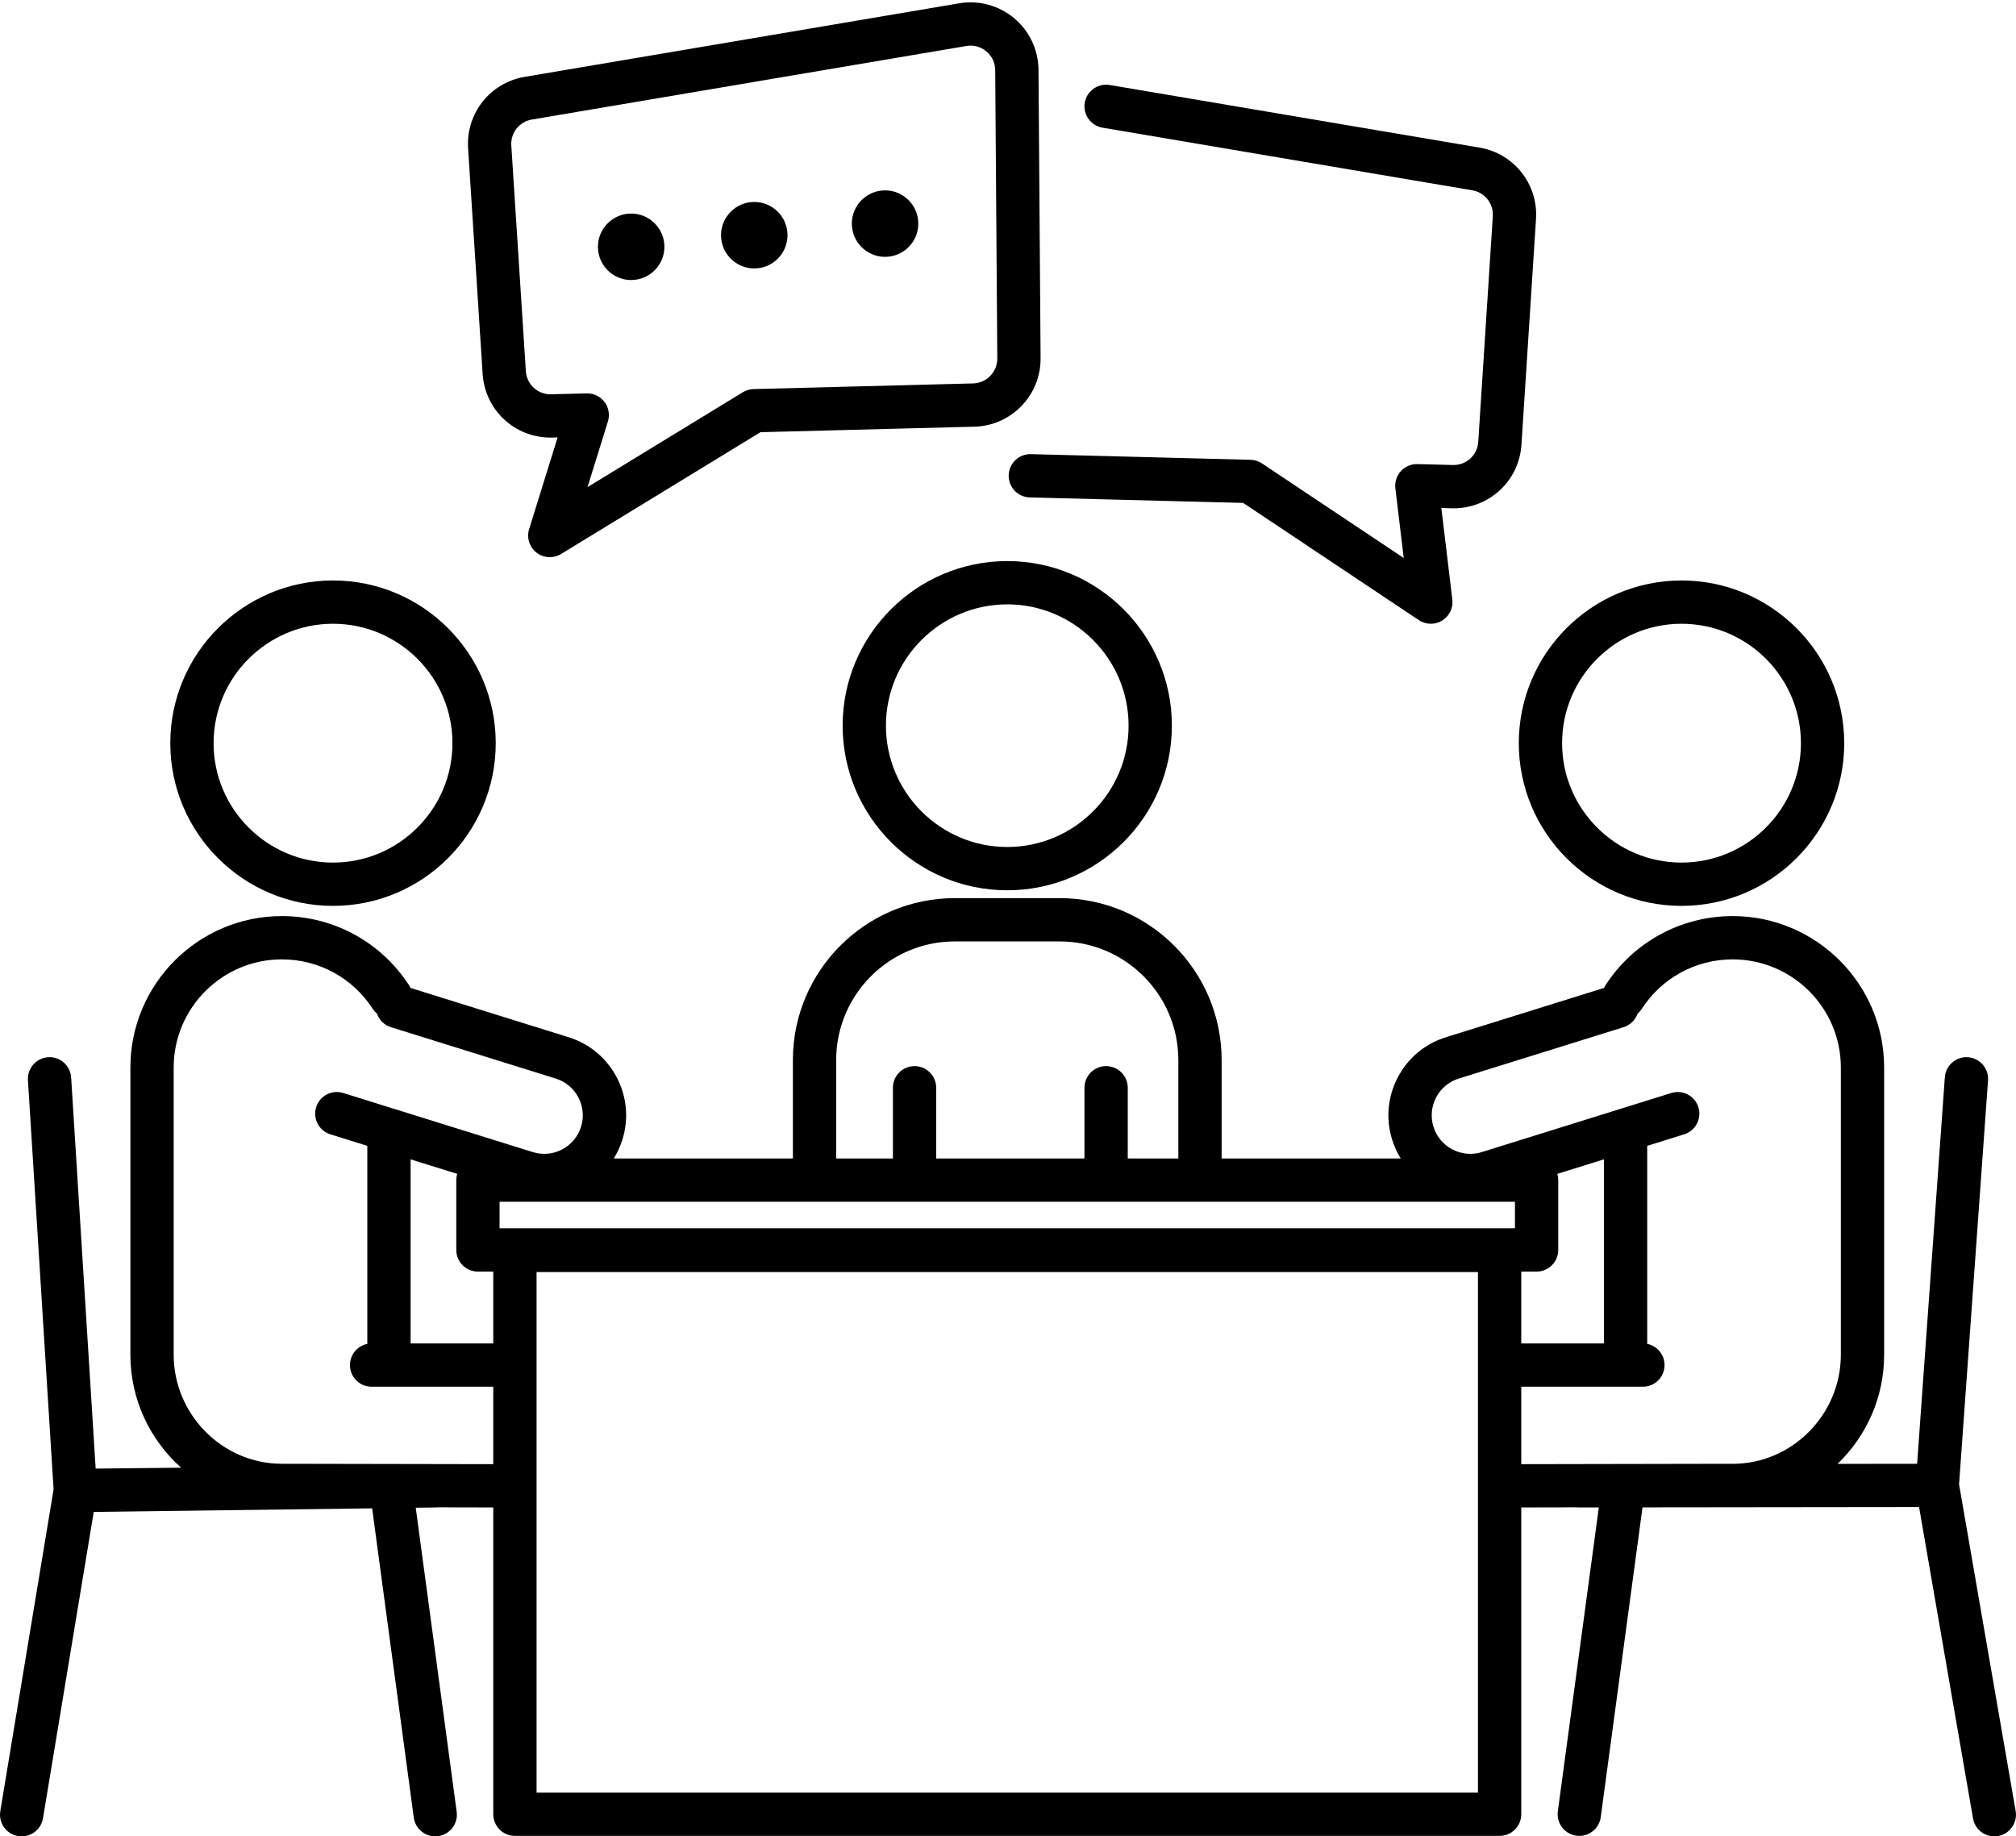
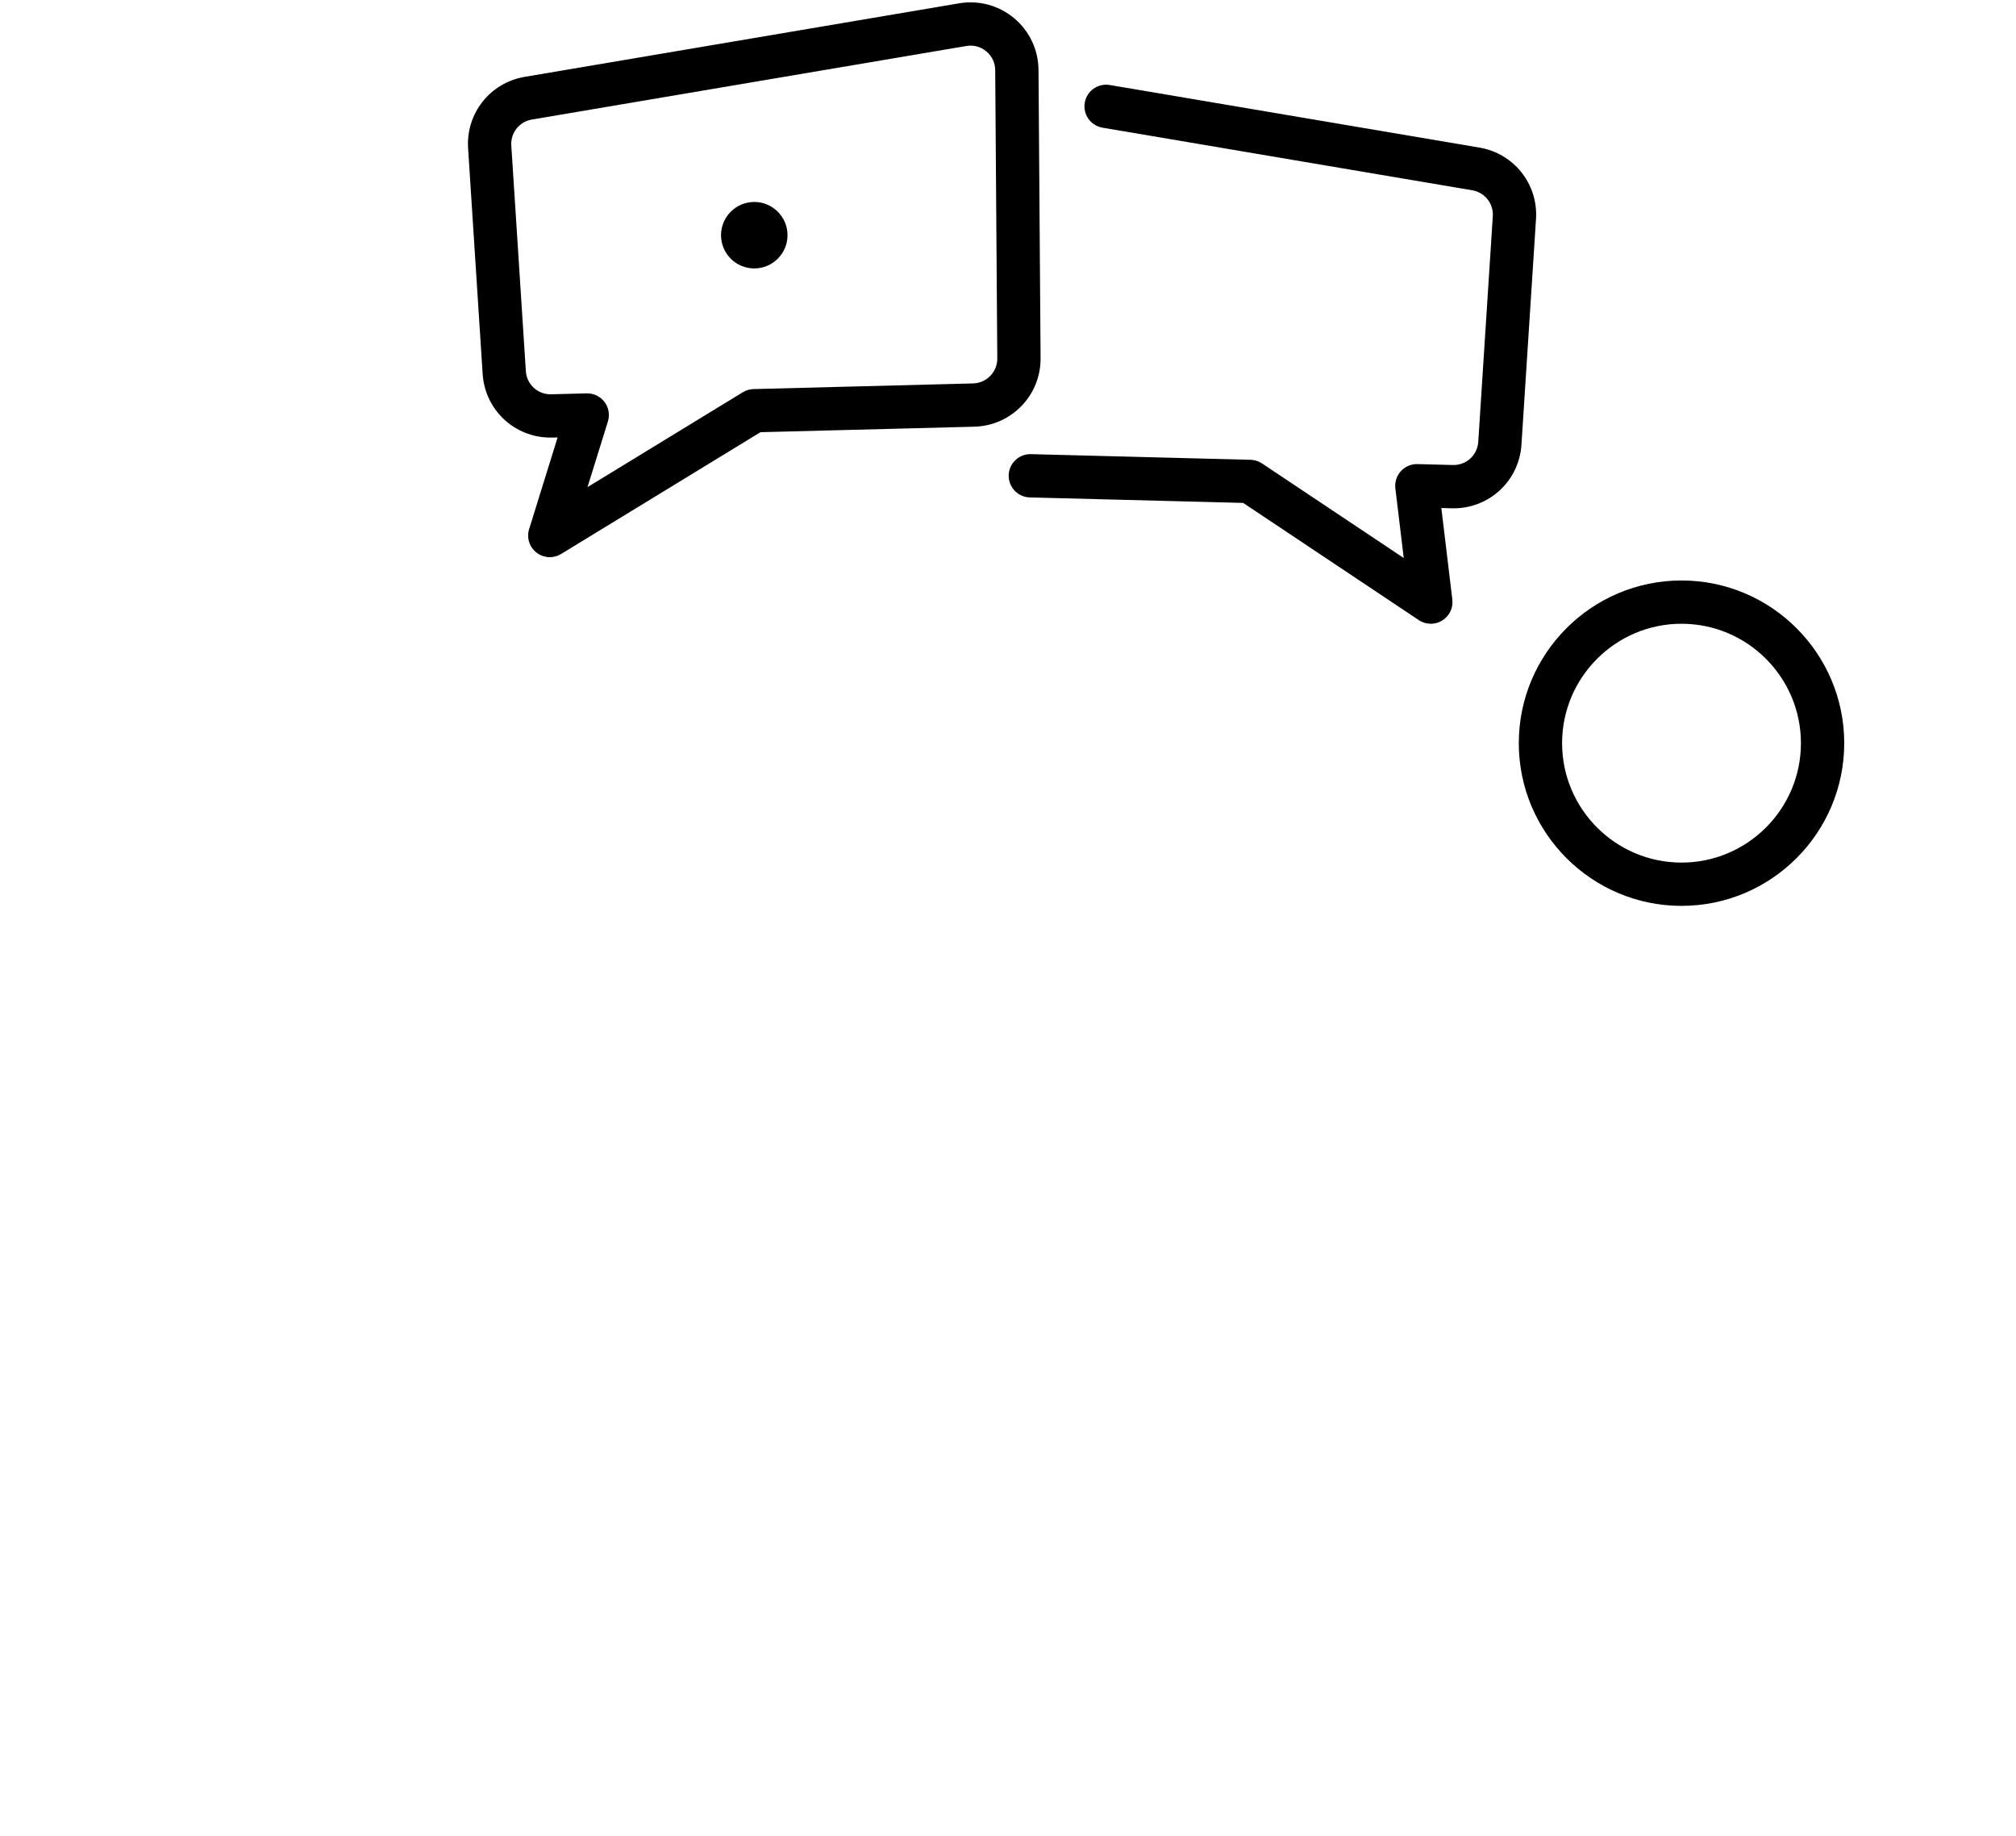
<svg xmlns="http://www.w3.org/2000/svg" fill="#000000" height="2188.4" preserveAspectRatio="xMidYMid meet" version="1" viewBox="0.0 -2.8 2402.3 2188.4" width="2402.3" zoomAndPan="magnify">
  <defs>
    <clipPath id="a">
-       <path d="M 0 1067 L 2402.281 1067 L 2402.281 2185.621 L 0 2185.621 Z M 0 1067" />
-     </clipPath>
+       </clipPath>
  </defs>
  <g>
    <g id="change1_2">
-       <path d="M 396.828 740.551 C 475.297 740.551 539.137 804.391 539.137 882.859 C 539.137 961.328 475.297 1025.172 396.828 1025.172 C 318.359 1025.172 254.52 961.328 254.52 882.859 C 254.52 804.391 318.359 740.551 396.828 740.551 Z M 396.828 1076.762 C 503.746 1076.762 590.727 989.781 590.727 882.859 C 590.727 775.949 503.746 688.961 396.828 688.961 C 289.914 688.961 202.93 775.949 202.93 882.859 C 202.93 989.781 289.914 1076.762 396.828 1076.762" fill="#000000" />
-     </g>
+       </g>
    <g id="change1_3">
      <path d="M 2003.727 740.547 C 2082.191 740.547 2146.02 804.387 2146.02 882.859 C 2146.02 961.328 2082.191 1025.168 2003.727 1025.168 C 1925.258 1025.168 1861.422 961.328 1861.422 882.859 C 1861.422 804.387 1925.258 740.547 2003.727 740.547 Z M 2003.727 1076.758 C 2110.641 1076.758 2197.613 989.773 2197.613 882.859 C 2197.613 775.938 2110.641 688.965 2003.727 688.965 C 1896.797 688.965 1809.824 775.938 1809.824 882.859 C 1809.824 989.773 1896.797 1076.758 2003.727 1076.758" fill="#000000" />
    </g>
    <g clip-path="url(#a)" id="change1_1">
      <path d="M 1855.734 1396.133 L 1911.27 1378.82 L 1911.27 1598.223 L 1812.758 1598.223 L 1812.758 1512.59 L 1831.035 1512.59 C 1845.285 1512.59 1856.824 1501.043 1856.824 1486.801 L 1856.824 1403.582 C 1856.824 1400.992 1856.441 1398.492 1855.734 1396.133 Z M 2064.633 1741.691 C 2062.051 1741.691 2057.246 1741.629 2057.246 1741.629 L 1812.758 1742.082 L 1812.758 1649.812 L 1957.723 1649.812 C 1971.961 1649.812 1983.5 1638.262 1983.5 1624.012 C 1983.5 1611.531 1974.641 1601.109 1962.852 1598.73 L 1962.852 1362.73 L 2006.875 1349.012 C 2020.477 1344.77 2028.066 1330.301 2023.82 1316.703 C 2019.594 1303.102 2005.121 1295.523 1991.516 1299.762 L 1765.641 1370.191 C 1741.473 1377.723 1715.68 1364.191 1708.148 1340.031 C 1704.508 1328.324 1705.629 1315.902 1711.332 1305.043 C 1717.02 1294.191 1726.602 1286.203 1738.305 1282.551 L 1934.703 1221.32 C 1942.82 1218.793 1948.789 1212.625 1951.387 1205.164 C 1953.258 1203.574 1954.938 1201.691 1956.336 1199.523 C 1980.242 1162.57 2020.742 1140.512 2064.676 1140.512 C 2135.758 1140.512 2193.59 1198.344 2193.59 1269.422 L 2193.59 1611.633 C 2193.59 1682.711 2135.715 1741.691 2064.633 1741.691 Z M 1805.242 1461 L 595.301 1461 L 595.301 1429.371 L 1805.242 1429.371 Z M 1761.16 2133.488 L 639.379 2133.488 L 639.379 1513.133 L 1761.16 1513.133 Z M 587.785 1598.223 L 489.281 1598.223 L 489.281 1378.82 L 544.805 1396.133 C 544.098 1398.492 543.711 1400.992 543.711 1403.582 L 543.711 1486.801 C 543.711 1501.043 555.258 1512.59 569.504 1512.59 L 587.785 1512.59 Z M 587.785 1742.082 L 343.297 1741.629 C 343.297 1741.629 338.5 1741.621 335.918 1741.621 C 264.836 1741.621 206.957 1682.711 206.957 1611.633 L 206.957 1269.422 C 206.957 1198.344 264.789 1140.512 335.871 1140.512 C 379.805 1140.512 420.305 1162.57 444.207 1199.523 C 445.609 1201.691 447.285 1203.574 449.16 1205.164 C 451.758 1212.625 457.727 1218.793 465.84 1221.32 L 662.234 1282.551 C 673.938 1286.203 683.52 1294.191 689.215 1305.043 C 694.91 1315.902 696.039 1328.324 692.387 1340.031 C 684.855 1364.191 659.066 1377.723 634.906 1370.191 L 409.023 1299.762 C 395.418 1295.512 380.961 1303.102 376.719 1316.703 C 372.477 1330.301 380.066 1344.77 393.668 1349.012 L 437.691 1362.73 L 437.691 1598.73 C 425.906 1601.109 417.035 1611.531 417.035 1624.012 C 417.035 1638.262 428.582 1649.812 442.828 1649.812 L 587.785 1649.812 Z M 996.41 1260.492 C 996.41 1182.543 1059.828 1119.121 1137.77 1119.121 L 1262.766 1119.121 C 1340.719 1119.121 1404.125 1182.543 1404.125 1260.492 L 1404.125 1377.781 L 1343.855 1377.781 L 1343.855 1293.504 C 1343.855 1279.262 1332.305 1267.711 1318.055 1267.711 C 1303.809 1267.711 1292.266 1279.262 1292.266 1293.504 L 1292.266 1377.781 L 1115.586 1377.781 L 1115.586 1293.504 C 1115.586 1279.262 1104.035 1267.711 1089.797 1267.711 C 1075.547 1267.711 1063.996 1279.262 1063.996 1293.504 L 1063.996 1377.781 L 996.41 1377.781 Z M 2401.895 2155.418 L 2334.453 1766.102 L 2368.973 1284.723 C 2369.988 1270.512 2359.289 1258.16 2345.082 1257.141 C 2330.875 1256.152 2318.523 1266.82 2317.508 1281.031 L 2284.477 1741.641 L 2189.668 1741.719 C 2223.859 1708.859 2245.172 1662.691 2245.172 1611.633 L 2245.172 1269.422 C 2245.172 1169.891 2164.203 1088.922 2064.676 1088.922 C 2003.16 1088.922 1946.461 1119.793 1913.023 1171.504 C 1912.375 1172.5 1911.812 1173.523 1911.328 1174.562 L 1722.961 1233.301 C 1698.098 1241.055 1677.73 1258.023 1665.645 1281.082 C 1653.543 1304.141 1651.141 1330.531 1658.895 1355.391 C 1661.387 1363.363 1664.832 1370.863 1669.121 1377.781 L 1455.715 1377.781 L 1455.715 1260.492 C 1455.715 1154.094 1369.168 1067.531 1262.766 1067.531 L 1137.77 1067.531 C 1031.379 1067.531 944.82 1154.094 944.82 1260.492 L 944.82 1377.781 L 731.398 1377.781 C 735.652 1370.93 739.129 1363.441 741.641 1355.391 C 749.391 1330.531 746.996 1304.141 734.898 1281.082 C 722.801 1258.023 702.449 1241.055 677.586 1233.301 L 489.219 1174.562 C 488.727 1173.523 488.168 1172.492 487.527 1171.504 C 454.078 1119.793 397.383 1088.922 335.871 1088.922 C 236.34 1088.922 155.367 1169.891 155.367 1269.422 L 155.367 1611.633 C 155.367 1665.09 178.742 1713.199 215.801 1746.281 L 113.992 1747.371 L 84.781 1281.262 C 83.891 1267.043 71.652 1256.242 57.426 1257.133 C 43.207 1258.023 32.402 1270.273 33.293 1284.492 L 63.855 1772.18 L 0.352 2155.602 C -1.977 2169.66 7.527 2182.941 21.582 2185.27 C 23.012 2185.5 24.43 2185.621 25.828 2185.621 C 38.223 2185.621 49.156 2176.66 51.246 2164.031 L 111.707 1799 L 443.449 1794.73 L 493.066 2163.262 C 494.809 2176.211 505.879 2185.621 518.598 2185.621 C 519.742 2185.621 520.902 2185.539 522.07 2185.379 C 536.191 2183.48 546.094 2170.5 544.191 2156.379 L 495.41 1794.012 L 518.984 1793.691 C 519.75 1793.672 520.5 1793.621 521.246 1793.551 L 587.785 1793.672 L 587.785 2159.289 C 587.785 2173.531 599.336 2185.078 613.582 2185.078 L 1786.953 2185.078 C 1801.203 2185.078 1812.758 2173.531 1812.758 2159.289 L 1812.758 1793.672 L 1879.242 1793.551 C 1880.113 1793.641 1881.012 1793.691 1881.91 1793.691 C 1881.926 1793.691 1881.938 1793.691 1881.938 1793.691 L 1905.18 1793.66 L 1856.34 2155.84 C 1854.438 2169.961 1864.344 2182.949 1878.461 2184.852 C 1879.641 2185.012 1880.789 2185.09 1881.938 2185.09 C 1894.66 2185.09 1905.727 2175.68 1907.48 2162.73 L 1957.234 1793.602 L 2286.793 1793.223 L 2351.066 2164.219 C 2353.23 2176.77 2364.137 2185.621 2376.445 2185.621 C 2377.902 2185.621 2379.391 2185.488 2380.879 2185.23 C 2394.91 2182.801 2404.328 2169.449 2401.895 2155.418" fill="#000000" />
    </g>
    <g id="change1_4">
-       <path d="M 1344.84 862.012 C 1344.84 941.73 1279.988 1006.578 1200.27 1006.578 C 1120.559 1006.578 1055.699 941.73 1055.699 862.012 C 1055.699 782.301 1120.559 717.441 1200.27 717.441 C 1279.988 717.441 1344.84 782.301 1344.84 862.012 Z M 1004.109 862.012 C 1004.109 970.172 1092.109 1058.172 1200.27 1058.172 C 1308.441 1058.172 1396.43 970.172 1396.43 862.012 C 1396.43 753.852 1308.441 665.852 1200.27 665.852 C 1092.109 665.852 1004.109 753.852 1004.109 862.012" fill="#000000" />
-     </g>
+       </g>
    <g id="change1_5">
      <path d="M 633.75 139.668 L 1151.543 52.004 C 1160.191 50.543 1168.66 52.836 1175.391 58.48 C 1182.113 64.109 1185.852 72.051 1185.91 80.832 L 1188.391 424.469 C 1188.5 440.41 1175.633 453.711 1159.699 454.129 L 897.949 460.871 C 893.43 460.98 889.023 462.281 885.168 464.641 L 700.082 577.715 L 724.406 499.434 C 726.875 491.496 725.363 482.848 720.348 476.211 C 715.465 469.762 707.844 465.98 699.777 465.98 C 699.555 465.98 699.332 465.98 699.109 465.992 L 656.762 467.078 C 640.883 467.496 627.637 455.387 626.613 439.539 L 609.277 170.602 C 608.301 155.492 618.824 142.203 633.75 139.668 Z M 575.133 442.852 C 577.898 485.773 613.195 518.691 655.941 518.676 C 656.652 518.676 657.375 518.676 658.09 518.648 L 664.465 518.488 L 630.516 627.742 C 627.328 638 630.828 649.156 639.297 655.754 C 643.934 659.359 649.531 661.195 655.152 661.195 C 659.793 661.195 664.449 659.949 668.598 657.414 L 906.172 512.266 L 1161.031 505.695 C 1182.383 505.148 1202.32 496.391 1217.18 481.039 C 1232.031 465.684 1240.129 445.465 1239.98 424.094 L 1237.5 80.457 C 1237.332 56.668 1226.77 34.25 1208.543 18.949 C 1190.312 3.664 1166.402 -2.824 1142.93 1.145 L 625.137 88.809 C 584.062 95.754 555.113 132.348 557.793 173.93 L 575.133 442.852" fill="#000000" />
    </g>
    <g id="change1_6">
      <path d="M 1313.742 149.359 L 1754.371 223.969 C 1769.305 226.492 1779.828 239.785 1778.855 254.898 L 1761.512 523.828 C 1760.496 539.672 1747.293 551.762 1731.359 551.363 L 1689.02 550.273 C 1681.547 550.094 1674.328 553.16 1669.277 558.695 C 1664.238 564.246 1661.844 571.707 1662.738 579.145 L 1672.711 662.195 L 1503.836 549.48 C 1499.785 546.789 1495.043 545.273 1490.172 545.16 L 1228.426 538.418 C 1214.207 538.047 1202.348 549.289 1201.977 563.531 C 1201.617 577.77 1212.855 589.617 1227.105 589.988 L 1481.402 596.539 L 1690.699 736.215 C 1695.031 739.109 1700.016 740.559 1705.016 740.559 C 1709.684 740.559 1714.375 739.289 1718.516 736.738 C 1727.09 731.473 1731.82 721.691 1730.629 711.691 L 1717.527 602.613 L 1730.039 602.949 C 1730.758 602.961 1731.477 602.973 1732.18 602.973 C 1774.93 602.973 1810.223 570.055 1812.992 527.148 L 1830.336 258.219 C 1833.016 216.648 1804.07 180.051 1762.984 173.102 L 1322.371 98.496 C 1308.332 96.121 1295 105.57 1292.629 119.621 C 1290.246 133.668 1299.707 146.977 1313.742 149.359" fill="#000000" />
    </g>
    <g id="change1_7">
-       <path d="M 752.105 330.926 C 773.949 330.926 791.719 313.164 791.719 291.32 C 791.719 269.48 773.949 251.707 752.105 251.707 C 730.262 251.707 712.492 269.48 712.492 291.32 C 712.492 313.164 730.262 330.926 752.105 330.926" fill="#000000" />
-     </g>
+       </g>
    <g id="change1_8">
      <path d="M 898.801 317.109 C 920.645 317.109 938.414 299.34 938.414 277.496 C 938.414 255.652 920.645 237.883 898.801 237.883 C 876.961 237.883 859.188 255.652 859.188 277.496 C 859.188 299.34 876.961 317.109 898.801 317.109" fill="#000000" />
    </g>
    <g id="change1_9">
-       <path d="M 1054.656 303.297 C 1076.496 303.297 1094.266 285.535 1094.266 263.695 C 1094.266 241.852 1076.496 224.078 1054.656 224.078 C 1032.816 224.078 1015.047 241.852 1015.047 263.695 C 1015.047 285.535 1032.816 303.297 1054.656 303.297" fill="#000000" />
-     </g>
+       </g>
  </g>
</svg>